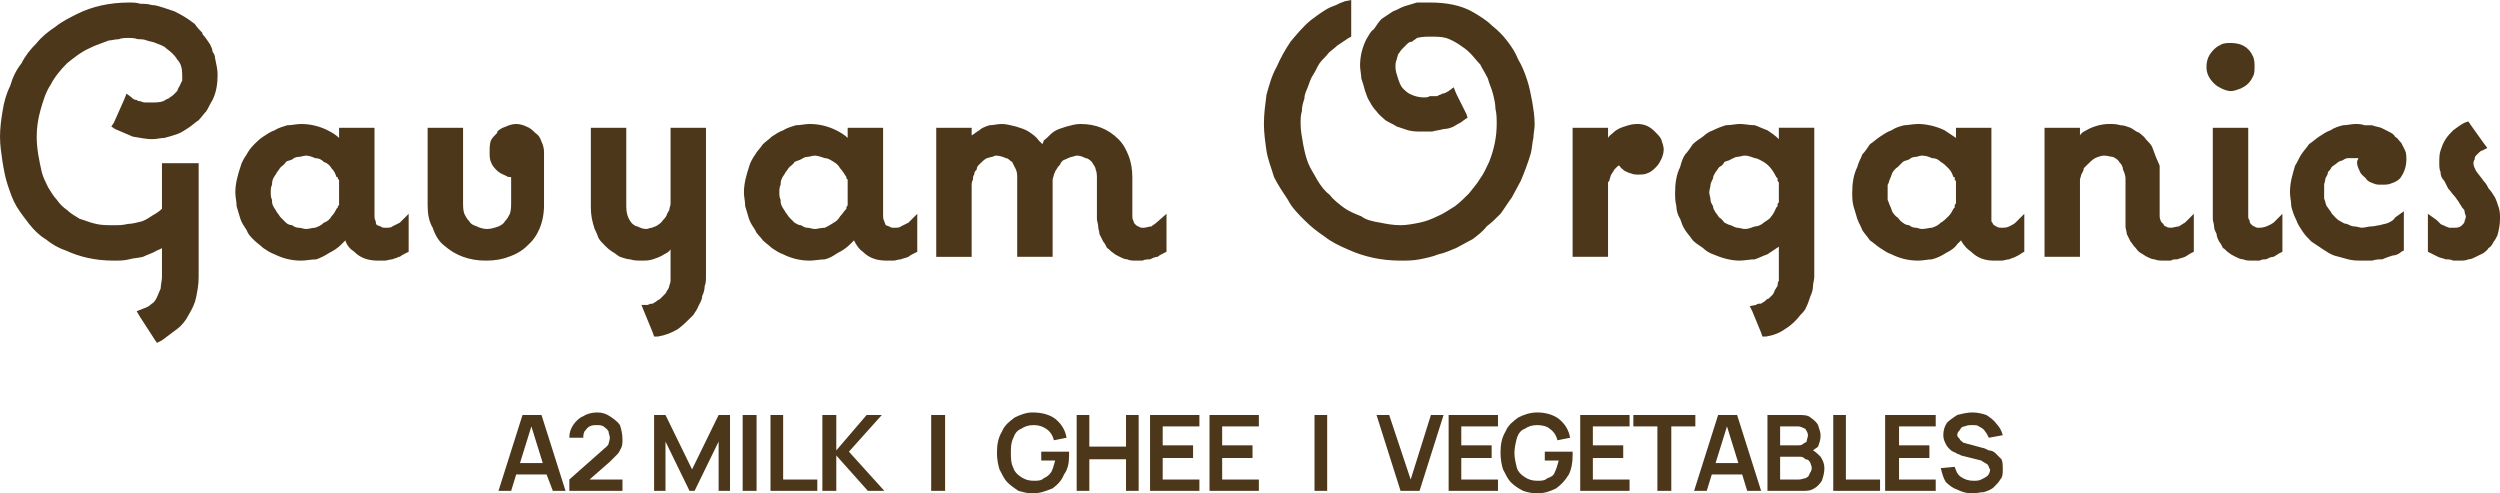
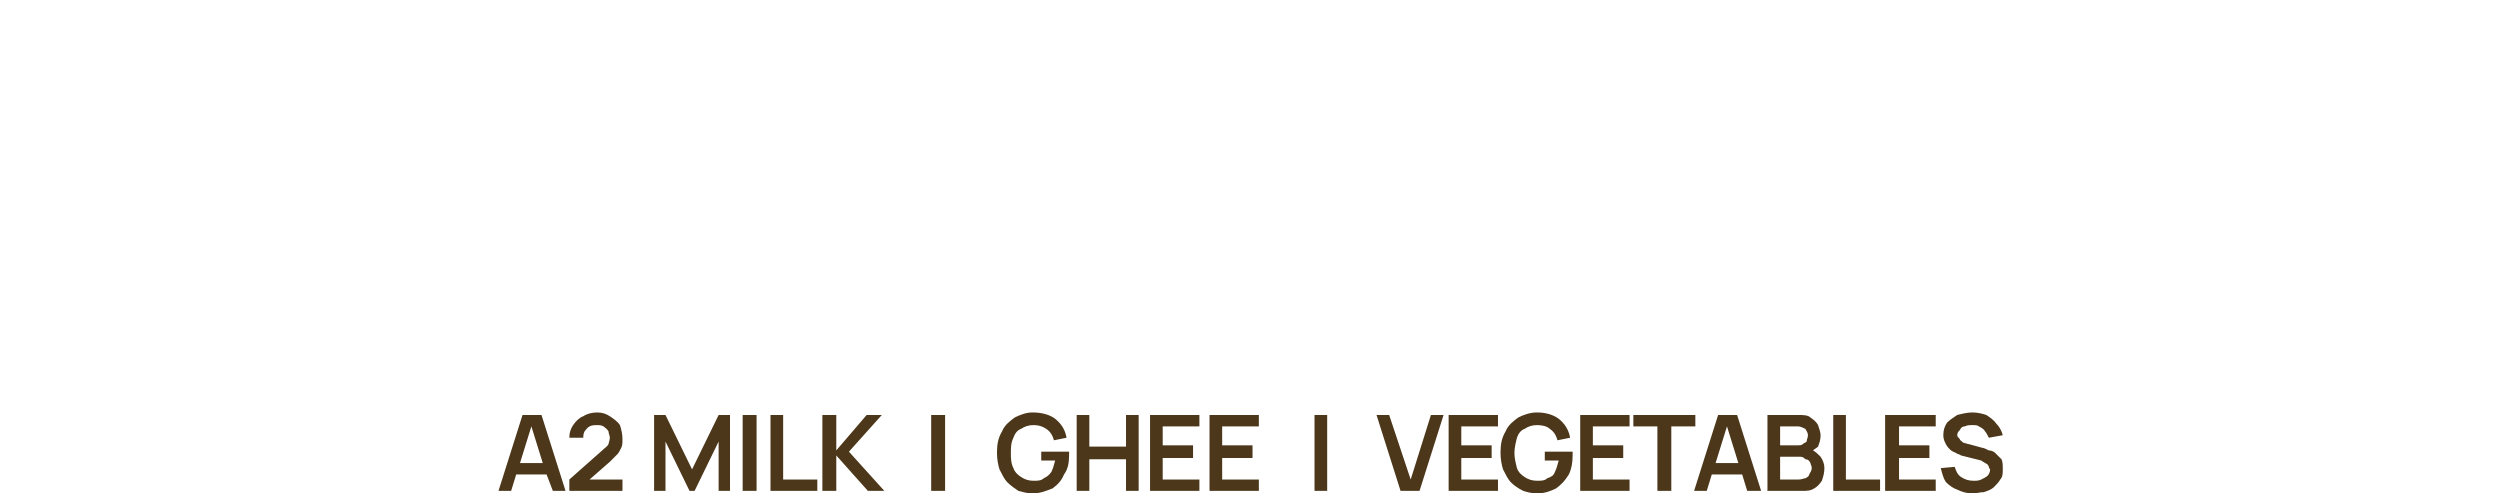
<svg xmlns="http://www.w3.org/2000/svg" xml:space="preserve" width="1976px" height="390px" version="1.0" style="shape-rendering:geometricPrecision; text-rendering:geometricPrecision; image-rendering:optimizeQuality; fill-rule:evenodd; clip-rule:evenodd" viewBox="0 0 1976 390">
  <defs>
    <style type="text/css">
   
    .fil0 {fill:#4C371A}
    .fil1 {fill:#4C371A}
   
  </style>
  </defs>
  <g id="Layer_x0020_1">
    <g id="_1522923660688">
      <g>
-         <path class="fil0" d="M172 59c0,7 -1,14 -4,20 -2,3 -3,6 -5,9 -2,2 -4,5 -6,7 -3,2 -5,4 -8,6 -3,2 -6,4 -9,5 -3,1 -6,2 -10,3 -3,0 -6,1 -10,1 -4,0 -9,-1 -15,-2 -2,-1 -5,-2 -7,-3 -2,-1 -5,-2 -7,-3l-3 -2 2 -3 8 -18 2 -5 4 3c1,1 2,2 4,2 1,1 2,1 3,1 2,1 3,1 5,1 1,0 2,0 4,0 3,0 6,0 9,-1 2,-1 3,-2 4,-2 1,-1 3,-2 4,-3 1,-1 2,-2 3,-3l0 0c1,-2 1,-3 2,-4 1,-2 1,-3 2,-4l0 0c0,-2 0,-3 0,-5 0,-5 -1,-9 -4,-12 -1,-2 -3,-4 -4,-5 -2,-2 -4,-3 -6,-5 -2,-1 -4,-2 -7,-3l0 0c-2,-1 -4,-1 -7,-2 -2,-1 -5,-1 -7,-1 -3,-1 -5,-1 -7,-1 -3,0 -6,0 -8,1 -3,0 -6,1 -8,1l0 0c-3,1 -5,2 -8,3 -3,1 -5,2 -7,3l0 0c-7,3 -13,8 -18,12 -5,5 -10,11 -13,17 -4,6 -6,13 -8,20 -2,7 -3,14 -3,21 0,10 2,19 4,28 1,4 3,8 5,12 2,3 4,7 7,10 2,3 5,6 8,8 3,3 7,5 10,7 4,1 8,3 13,4 4,1 9,1 14,1 4,0 7,0 11,-1 3,0 7,-1 11,-2 3,-1 6,-3 9,-5l0 0c2,-1 5,-3 7,-5l0 -32 0 -4 4 0 21 0 4 0 0 4 0 86c0,6 -1,11 -2,16 -1,5 -3,9 -6,14l0 0c-2,4 -5,8 -9,11 -4,3 -8,6 -12,9l-4 2 -2 -3 -11 -17 -3 -5 5 -2c3,-1 5,-2 7,-4 2,-1 3,-3 4,-5 1,-2 2,-5 3,-7 0,-3 1,-6 1,-9l0 -23c-1,1 -2,1 -4,2 -3,2 -7,3 -11,5l0 0c-4,1 -8,1 -11,2 -4,1 -8,1 -12,1 -15,0 -27,-3 -38,-8 -6,-2 -11,-5 -16,-9 -5,-3 -9,-7 -13,-12 -3,-4 -7,-9 -10,-14 -3,-5 -5,-11 -7,-17 -2,-6 -3,-12 -4,-18 -1,-7 -2,-13 -2,-20 0,-7 1,-14 2,-20 1,-7 3,-14 6,-20 2,-7 5,-13 9,-18l0 0c3,-6 7,-11 12,-16 4,-5 9,-9 15,-13 5,-4 11,-7 17,-10 12,-6 26,-9 41,-9 3,0 6,0 9,1 3,0 6,0 9,1l0 0c3,0 6,1 9,2 3,1 6,2 9,3 6,3 11,6 16,10l0 0c2,3 4,5 6,7l0 1c2,2 4,5 6,8l0 0c1,2 2,4 2,6 1,1 2,3 2,5 1,5 2,9 2,13zm149 141c-2,1 -4,2 -5,3l-1 0c-1,1 -3,1 -5,2 -2,0 -4,1 -6,1 -2,0 -4,0 -5,0 -8,0 -14,-2 -19,-7 -3,-2 -6,-5 -7,-9 -1,1 -2,2 -3,3 -3,3 -6,5 -10,7 -3,2 -7,4 -10,5 -4,0 -8,1 -12,1 -8,0 -15,-2 -21,-5 -3,-1 -6,-3 -9,-5 -2,-2 -5,-4 -7,-6 -3,-3 -5,-5 -6,-8 -2,-3 -4,-6 -5,-9 -1,-3 -2,-7 -3,-10 0,-4 -1,-7 -1,-11 0,-7 2,-14 4,-20 1,-4 3,-7 5,-10 1,-2 3,-5 6,-8 2,-2 4,-4 7,-6 3,-2 6,-4 9,-5 3,-2 7,-3 10,-4 4,0 7,-1 11,-1 8,0 15,2 21,5 4,2 7,4 9,6l0 -4 0 -4 4 0 20 0 4 0 0 4 0 66c0,1 0,2 1,4l0 0c0,1 0,2 1,3l0 0c1,0 2,1 3,1 1,1 2,1 4,1 2,0 4,0 5,-1 2,-1 4,-2 6,-3l7 -7 0 10 0 17 0 3 -2 1zm-53 -56c0,-1 0,0 0,0l0 0 0 0zm0 0l0 0 0 0 0 0 0 0zm0 0l0 0c0,-1 0,-1 0,-2 -1,0 -1,-1 -1,-1l0 0 0 -1 -1 0c-1,-3 -2,-5 -4,-7l0 0c-1,-2 -3,-4 -6,-5 -2,-2 -4,-3 -7,-3 -2,-1 -5,-2 -7,-2 -2,0 -4,1 -6,1 -2,0 -4,1 -5,2l0 0c-2,1 -4,1 -5,2 -1,2 -3,3 -4,4 -1,1 -2,3 -3,4l0 0c-1,2 -2,3 -3,5l0 0c-1,2 -1,4 -1,5 -1,2 -1,4 -1,6 0,2 0,4 1,6 0,2 0,3 1,5l0 0c1,2 2,3 3,5 1,1 2,3 3,4 1,1 3,3 4,4 1,1 3,2 5,2l0 0c1,1 3,2 5,2 2,0 4,1 6,1 2,0 5,-1 7,-1 3,-1 5,-2 7,-4 3,-1 5,-3 6,-5 2,-2 3,-4 4,-6l1 -1 0 0 0 0 0 0 0 0 0 -1 0 1c0,-1 0,-1 1,-2l0 0c0,-1 0,-1 0,-2l0 0 0 0 0 0 0 0 0 0 0 0c0,0 0,0 0,0l0 -16zm0 0l0 0 0 0zm-1 -3l0 0 0 0 0 0zm0 23l0 0 0 0zm1 -4l0 0c0,0 0,1 0,0l0 0zm0 0l0 -16 0 16zm162 2c0,14 -5,25 -13,32 -4,4 -9,7 -15,9 -5,2 -11,3 -18,3 -13,0 -24,-4 -33,-12 -4,-3 -7,-8 -9,-14 -3,-5 -4,-11 -4,-18l0 -57 0 -4 5 0 19 0 4 0 0 4 0 55c0,3 0,6 1,9 1,2 2,4 4,6 1,2 3,3 6,4l0 0c2,1 5,2 8,2 3,0 6,-1 9,-2 2,-1 4,-2 5,-4 2,-2 3,-4 4,-6 1,-3 1,-6 1,-9l0 -20c-1,0 -3,0 -4,-1 -2,-1 -5,-2 -7,-4 -2,-2 -4,-4 -5,-7 -1,-2 -1,-5 -1,-8 0,-3 0,-6 1,-9 1,-2 3,-4 5,-6l0 -1c2,-2 4,-3 7,-4 2,-1 5,-2 8,-2 3,0 6,1 8,2 3,1 5,3 7,5 3,2 4,4 5,7l0 0c1,2 2,5 2,8l0 42zm128 57c0,2 0,5 -1,7 0,3 -1,6 -2,8 0,3 -2,6 -3,8 -1,3 -3,5 -4,7 -4,4 -8,8 -12,11 -5,3 -10,5 -16,6l-3 0 -1 -3 -7 -17 -2 -5 5 0c2,-1 3,-1 4,-1 1,-1 2,-1 3,-2 1,-1 2,-1 3,-2 1,-1 2,-2 3,-3 1,-1 2,-2 2,-3 1,-1 2,-3 2,-4 0,-1 1,-2 1,-4 0,-1 0,-2 0,-3l0 -22c-1,2 -3,3 -5,4 -3,2 -6,3 -9,4 -3,1 -6,1 -9,1 -3,0 -6,0 -9,-1 -2,0 -5,-1 -8,-2 -2,-1 -4,-3 -6,-4 -3,-2 -4,-3 -6,-5 -2,-2 -4,-4 -5,-6 -1,-3 -2,-5 -3,-7 -2,-6 -3,-11 -3,-17l0 -59 0 -4 4 0 19 0 5 0 0 4 0 58c0,5 1,9 4,13l0 0c1,1 3,3 5,3l0 0c2,1 4,2 7,2 1,0 3,-1 4,-1 1,0 2,-1 3,-1l0 0c2,-1 5,-3 6,-5 1,-1 2,-2 3,-4 0,-1 1,-2 2,-4 0,-2 1,-3 1,-5 0,-1 0,-3 0,-5l0 -51 0 -4 5 0 19 0 4 0 0 4 0 114zm165 -19c-2,1 -4,2 -5,3l0 0c-2,1 -4,1 -6,2 -2,0 -4,1 -6,1 -2,0 -3,0 -5,0 -8,0 -14,-2 -19,-7 -3,-2 -5,-5 -7,-9 -1,1 -2,2 -3,3 -3,3 -6,5 -10,7 -3,2 -6,4 -10,5 -4,0 -8,1 -12,1 -8,0 -15,-2 -21,-5 -3,-1 -6,-3 -9,-5 -2,-2 -5,-4 -7,-6 -2,-3 -5,-5 -6,-8 -2,-3 -4,-6 -5,-9 -1,-3 -2,-7 -3,-10 0,-4 -1,-7 -1,-11 0,-7 2,-14 4,-20 1,-4 3,-7 5,-10 1,-2 4,-5 6,-8 2,-2 5,-4 7,-6 3,-2 6,-4 9,-5 3,-2 7,-3 10,-4 4,0 7,-1 11,-1 8,0 15,2 21,5 4,2 7,4 9,6l0 -4 0 -4 5 0 19 0 4 0 0 4 0 66c0,1 0,2 1,4l0 0c0,1 1,2 1,3l0 0c1,0 2,1 3,1 1,1 2,1 4,1 2,0 4,0 5,-1 2,-1 4,-2 6,-3l7 -7 0 10 0 17 0 3 -2 1zm-53 -56c0,-1 0,0 0,0l0 0 0 0zm0 0l0 0 0 0 0 0 0 0zm0 0l0 0c0,-1 0,-1 0,-2 0,0 -1,-1 -1,-1l0 0 0 -1 0 0c-2,-3 -3,-5 -5,-7l0 0c-1,-2 -3,-4 -5,-5 -3,-2 -5,-3 -7,-3 -3,-1 -6,-2 -8,-2 -2,0 -4,1 -6,1 -2,0 -3,1 -5,2l0 0c-2,1 -3,1 -5,2 -1,2 -3,3 -4,4 -1,1 -2,3 -3,4l0 0c-1,2 -2,3 -3,5l0 0c-1,2 -1,4 -1,5 -1,2 -1,4 -1,6 0,2 0,4 1,6 0,2 0,3 1,5l0 0c1,2 2,3 3,5 1,1 2,3 3,4 1,1 3,3 4,4 2,1 3,2 5,2l0 0c2,1 3,2 5,2 2,0 4,1 6,1 2,0 5,-1 8,-1 2,-1 4,-2 7,-4 2,-1 4,-3 5,-5 2,-2 3,-4 5,-6l0 -1 0 0 0 0 0 0 0 0 0 -1 0 1c0,-1 1,-1 1,-2l0 0c0,-1 0,-1 0,-2l0 0 0 0 0 0 0 0 0 0 0 0c0,0 0,0 0,0l0 -16zm0 0l0 0 0 0zm-1 -3l0 0 0 0 0 0zm0 23l0 0 0 0zm1 -4l0 0c0,0 0,1 0,0l0 0zm0 0l0 -16 0 16zm250 40c-2,1 -4,2 -5,3 -2,0 -4,1 -6,2l0 0c-2,0 -4,0 -6,1 -2,0 -4,0 -5,0 -3,0 -5,0 -7,-1 -2,0 -4,-1 -6,-2l0 0c-2,-1 -4,-2 -5,-3 -2,-1 -3,-3 -5,-4 -1,-2 -2,-4 -3,-5 -1,-2 -2,-4 -3,-6 0,-2 -1,-4 -1,-6l0 0c0,-2 -1,-4 -1,-6l0 -32c0,-2 0,-5 -1,-7 0,-2 -2,-4 -3,-6 -1,-1 -3,-3 -5,-3 -2,-1 -4,-2 -7,-2 -1,0 -3,1 -4,1 -1,0 -2,1 -3,1l0 0c-1,1 -3,1 -4,2 -1,1 -2,2 -2,3 -1,1 -2,2 -3,4 -1,1 -1,2 -2,4 0,1 -1,3 -1,4 0,2 0,3 0,5l0 52 0 4 -5 0 -19 0 -4 0 0 -4 0 -58c0,-2 0,-5 -1,-7 -1,-2 -2,-4 -3,-6 -2,-1 -3,-3 -5,-3 -2,-1 -5,-2 -8,-2 -1,0 -2,1 -3,1 -1,0 -3,1 -4,1l0 0c-2,1 -4,3 -6,5 -1,1 -2,2 -2,4 -1,1 -2,2 -2,4 -1,1 -1,3 -1,4 -1,2 -1,3 -1,5l0 52 0 4 -4 0 -19 0 -5 0 0 -4 0 -94 0 -4 5 0 19 0 4 0 0 4 0 2c2,-1 4,-3 6,-4 2,-2 5,-3 8,-4l0 0c3,0 6,-1 10,-1 3,0 7,1 11,2 3,1 7,2 10,4 3,2 6,4 8,7l0 0c1,1 2,2 3,3 0,-1 1,-2 1,-3 3,-2 5,-5 8,-7l0 0c3,-2 7,-3 10,-4 4,-1 7,-2 11,-2 12,0 22,4 30,12 4,4 6,8 8,13 2,5 3,11 3,17l0 31c0,1 0,2 1,4l0 0c0,1 1,2 1,2 1,1 2,2 3,2l0 0c1,1 2,1 4,1 2,0 4,-1 6,-1 1,-1 3,-2 4,-3l8 -7 0 10 0 17 0 3 -2 1zm293 -102c0,4 -1,8 -1,11 -1,4 -1,8 -2,12 -2,7 -5,15 -8,22l0 0c-2,4 -5,9 -7,13 -3,4 -6,9 -9,13 -3,3 -7,7 -11,10 -3,4 -7,7 -11,10 -4,2 -9,5 -13,7 -5,2 -9,4 -14,5 -5,2 -10,3 -15,4 -5,1 -10,1 -15,1 -15,0 -29,-3 -42,-9 -7,-3 -13,-6 -18,-10 -6,-4 -11,-8 -16,-13 -5,-5 -10,-10 -13,-16 -4,-6 -8,-12 -11,-18 -2,-7 -5,-14 -6,-21l0 0c-1,-7 -2,-14 -2,-21 0,-8 1,-15 2,-23 2,-7 4,-15 8,-22 3,-7 7,-14 11,-20 5,-6 10,-12 16,-17 4,-3 8,-6 13,-9l0 0c2,-1 4,-2 7,-3l0 0c2,-1 4,-2 7,-3l5 -1 0 5 0 22 0 2 -2 1c-3,2 -6,4 -9,6 -2,2 -5,4 -7,6 -2,3 -5,5 -7,8 -2,3 -3,6 -5,9l0 0c-2,3 -3,6 -4,9 -1,3 -3,6 -3,10 -1,3 -2,6 -2,10 -1,3 -1,6 -1,10 0,5 1,10 2,16 1,5 2,10 4,15 2,5 5,9 7,13 3,5 6,9 10,12 3,4 7,7 11,10 4,3 9,5 14,7 4,3 9,4 15,5 5,1 10,2 16,2 5,0 10,-1 15,-2 5,-1 10,-3 14,-5 5,-2 9,-5 14,-8 4,-3 7,-6 11,-10 3,-4 6,-7 9,-12 3,-4 5,-9 7,-13 4,-10 6,-20 6,-30 0,-4 0,-8 -1,-12 0,-4 -1,-8 -2,-12 -1,-4 -3,-8 -4,-12 -2,-4 -4,-7 -6,-11 -3,-3 -5,-6 -8,-9 -3,-3 -6,-5 -9,-7 -3,-2 -7,-4 -10,-5 -4,-1 -8,-1 -12,-1 -4,0 -7,0 -11,1 -1,1 -3,2 -4,3l0 0c-2,0 -3,1 -4,2 -2,2 -3,3 -4,4 -1,1 -2,3 -3,4 0,1 -1,3 -1,4 -1,2 -1,4 -1,6 0,3 1,6 2,9 1,3 2,6 4,8 2,2 4,4 7,5 2,1 6,2 9,2 2,0 4,0 5,-1 2,0 4,0 6,0 1,-1 3,-1 4,-2 2,0 3,-1 5,-2l4 -3 2 5 8 16 1 3 -3 2c-2,2 -5,3 -8,5 -2,1 -5,2 -8,2 -3,1 -6,1 -9,2 -3,0 -5,0 -8,0 -4,0 -7,0 -11,-1l0 0c-3,-1 -6,-2 -9,-3l0 0c-3,-2 -6,-3 -9,-5 -2,-2 -5,-4 -7,-7 -2,-2 -4,-5 -5,-7 -2,-3 -3,-6 -4,-9 -1,-4 -2,-7 -3,-10l0 0c0,-3 -1,-7 -1,-10 0,-8 2,-15 5,-21 2,-3 3,-6 6,-8 2,-3 4,-6 6,-8 3,-2 6,-4 9,-6 3,-1 6,-3 9,-4 3,-1 7,-2 10,-3l0 0c3,0 7,0 10,0 13,0 25,2 35,8 5,3 10,6 14,10 5,4 9,8 12,12 4,5 7,10 9,15 3,5 5,10 7,16 2,6 3,12 4,17 1,6 2,12 2,18zm102 20c0,3 -1,6 -2,8 -1,2 -2,4 -4,6 -2,2 -4,4 -7,5l0 0c-2,1 -5,1 -7,1 -2,0 -4,0 -6,-1 -1,0 -3,-1 -5,-2l0 0c-1,-1 -3,-2 -4,-4l0 0 -1 0c-1,1 -2,2 -3,3 -1,2 -2,3 -3,5 0,1 -1,3 -1,4l-1 1 0 0c0,0 0,0 0,0l0 0 0 1 0 0 0 2 0 0 0 52 0 4 -5 0 -19 0 -4 0 0 -4 0 -94 0 -4 4 0 19 0 5 0 0 4 0 4c1,-2 3,-3 4,-4 3,-3 6,-4 9,-5 3,-1 6,-2 10,-2 6,0 10,2 14,6 2,2 4,4 5,6l0 0c1,3 2,6 2,8zm119 101c0,2 -1,5 -1,7 0,3 -1,6 -2,8 -1,3 -2,6 -3,8 -1,3 -3,5 -5,7 -3,4 -7,8 -12,11 -4,3 -9,5 -15,6l-3 0 -1 -3 -7 -17 -2 -4 5 -1c1,-1 2,-1 4,-1 1,-1 2,-1 3,-2 1,-1 2,-2 3,-2 1,-1 2,-2 3,-3 1,-1 1,-2 2,-4 1,-1 1,-2 2,-3l0 0c0,-1 0,-3 1,-4 0,-1 0,-2 0,-3l0 -24c-3,2 -6,4 -9,6 -3,1 -7,3 -10,4l0 0c-4,0 -8,1 -12,1 -7,0 -14,-2 -21,-5 -3,-1 -6,-3 -8,-5 -3,-2 -6,-4 -8,-6 -2,-3 -4,-5 -6,-8 -2,-3 -3,-6 -4,-9 -2,-3 -3,-7 -3,-10 -1,-4 -1,-7 -1,-11 0,-7 1,-14 4,-20 1,-4 2,-7 4,-10 2,-2 4,-5 6,-8 2,-2 5,-4 8,-6 2,-2 5,-4 8,-5 4,-2 7,-3 10,-4 4,0 8,-1 11,-1 4,0 8,1 12,1l0 0c3,1 7,3 10,4l0 0c3,2 6,4 9,7l0 -5 0 -4 4 0 19 0 5 0 0 4 0 114zm-28 -74c0,0 0,0 0,0l0 0 0 0zm0 0l0 0 0 0 0 0 0 0zm0 0c0,0 0,0 0,0l0 0zm0 0l0 0c0,-1 0,-1 -1,-2l0 0 0 -2 0 0 0 0 -1 -1c-2,-4 -5,-9 -10,-12 -2,-1 -5,-3 -7,-3 -3,-1 -5,-2 -8,-2 -2,0 -4,1 -6,1 -1,0 -3,1 -5,2l0 0c-1,1 -3,1 -5,2 -1,2 -2,3 -4,4 -1,1 -2,3 -3,4l0 0c-1,2 -2,3 -2,5l0 0c-1,2 -2,4 -2,5 0,2 -1,4 -1,6 0,2 1,4 1,6 0,2 1,3 2,5l0 0c0,2 1,3 2,5 1,1 2,3 3,4 2,1 3,3 4,4 2,1 4,2 5,2l0 0c2,1 4,2 5,2 2,0 4,1 6,1 3,0 5,-1 8,-2 2,0 5,-1 7,-3 3,-2 5,-3 6,-5l0 0c2,-2 3,-5 4,-7l1 -1 0 0 0 0 0 -2 0 0c1,-1 1,-1 1,-1l0 0c0,-1 0,-1 0,-1l0 -14 0 0zm192 55c-1,1 -3,2 -5,3l0 0c-2,1 -3,1 -5,2 -2,0 -4,1 -6,1 -2,0 -4,0 -6,0 -7,0 -13,-2 -18,-7 -3,-2 -6,-5 -8,-9 -1,1 -2,2 -3,3 -2,3 -5,5 -9,7 -3,2 -7,4 -11,5 -3,0 -7,1 -11,1 -8,0 -15,-2 -21,-5 -3,-1 -6,-3 -9,-5 -3,-2 -5,-4 -8,-6 -2,-3 -4,-5 -6,-8 -1,-3 -3,-6 -4,-9 -1,-3 -2,-7 -3,-10 -1,-4 -1,-7 -1,-11 0,-7 1,-14 4,-20 1,-4 3,-7 4,-10 2,-2 4,-5 6,-8 3,-2 5,-4 8,-6 3,-2 6,-4 9,-5 3,-2 6,-3 10,-4 3,0 7,-1 11,-1 7,0 15,2 21,5 3,2 6,4 9,6l0 -4 0 -4 4 0 19 0 5 0 0 4 0 66c0,1 0,2 0,4l0 0c1,1 1,2 2,3l0 0c1,0 1,1 2,1 1,1 3,1 4,1 2,0 4,0 6,-1 2,-1 4,-2 5,-3l7 -7 0 10 0 17 0 3 -2 1zm-52 -56c0,-1 0,0 0,0l0 0 0 0zm0 0l0 0 0 0 0 0 0 0zm0 0l0 0c0,-1 0,-1 -1,-2 0,0 0,-1 0,-1l0 0 0 -1 -1 0c-1,-3 -2,-5 -4,-7l0 0c-2,-2 -4,-4 -6,-5 -2,-2 -4,-3 -7,-3 -2,-1 -5,-2 -8,-2 -2,0 -3,1 -5,1 -2,0 -4,1 -5,2l0 0c-2,1 -4,1 -5,2 -2,2 -3,3 -4,4 -2,1 -3,3 -4,4l0 0c-1,2 -1,3 -2,5l0 0c-1,2 -1,4 -2,5 0,2 0,4 0,6 0,2 0,4 0,6 1,2 1,3 2,5l0 0c1,2 1,3 2,5 1,1 2,3 4,4 1,1 2,3 4,4 1,1 3,2 5,2l0 0c1,1 3,2 5,2 2,0 3,1 5,1 3,0 6,-1 8,-1 3,-1 5,-2 7,-4 2,-1 4,-3 6,-5 2,-2 3,-4 4,-6l1 -1 0 0 0 0 0 0 0 0 0 -1 0 1c0,-1 0,-1 0,-2l0 0c1,-1 1,-1 1,-2l0 0 0 0 0 0 0 0 0 0 0 0c0,0 0,0 0,0l0 -16zm0 0l0 0 0 0zm-1 -3l0 0 0 0 0 0zm0 23l0 0 0 0zm1 -4l0 0c0,0 0,1 0,0l0 0zm0 0l0 -16 0 16zm186 40c-2,1 -3,2 -5,3 -2,1 -4,1 -6,2l0 0c-2,0 -4,0 -5,1l0 0c-2,0 -4,0 -6,0 -2,0 -5,0 -7,-1 -2,0 -4,-1 -6,-2l0 0c-2,-1 -3,-2 -5,-3l0 0c-2,-1 -3,-3 -4,-4 -2,-2 -3,-4 -4,-5 -1,-2 -2,-4 -3,-6 0,-2 -1,-4 -1,-6l0 0c0,-2 0,-4 0,-6l0 -32c0,-2 -1,-5 -2,-7 0,-2 -1,-4 -3,-6l0 0c-1,-2 -3,-3 -5,-4l0 0c-2,0 -4,-1 -7,-1 -2,0 -5,1 -7,2l0 0c-2,1 -4,3 -6,5 -1,1 -2,2 -3,3 0,2 -1,3 -2,5 0,1 -1,3 -1,4 0,2 0,3 0,5l0 52 0 4 -4 0 -20 0 -4 0 0 -4 0 -94 0 -4 4 0 20 0 4 0 0 4 0 2c1,-2 3,-3 5,-4 5,-3 12,-5 18,-5 3,0 6,0 9,1 3,0 5,1 8,2 2,1 4,3 7,4 2,2 4,3 5,5 2,2 4,4 5,6 1,3 2,5 3,8 1,2 2,5 3,7 0,3 0,6 0,9l0 31c0,2 1,5 3,6 0,1 1,2 2,2 1,1 3,1 4,1 2,0 4,-1 6,-1 2,-1 3,-2 5,-3l7 -7 0 10 0 17 0 3 -2 1zm50 -147c0,2 0,5 -1,7 -1,2 -2,4 -4,6 -2,2 -4,3 -6,4 -3,1 -5,2 -8,2 -2,0 -5,-1 -7,-2 -2,-1 -4,-2 -6,-4 -4,-4 -6,-8 -6,-13 0,-6 2,-10 6,-14 2,-2 4,-3 6,-4 2,-1 5,-1 7,-1 5,0 10,1 14,5 2,2 3,4 4,6 1,3 1,5 1,8zm20 147c-2,1 -3,2 -5,3l0 0c-2,0 -4,1 -6,2l0 0c-2,0 -3,0 -5,1 -2,0 -4,0 -6,0 -2,0 -5,0 -7,-1 -2,0 -4,-1 -6,-2l0 0c-2,-1 -4,-2 -5,-3 -2,-1 -3,-3 -5,-4 -1,-2 -2,-4 -3,-5 -1,-2 -2,-4 -2,-6 -1,-2 -2,-4 -2,-6l0 0c0,-2 -1,-4 -1,-6l0 -68 0 -4 5 0 19 0 4 0 0 4 0 66c0,1 0,2 1,3l0 0c0,2 1,3 1,3l0 0c1,1 2,2 3,2 1,1 2,1 4,1 4,0 8,-2 11,-4l7 -7 0 10 0 17 0 3 -2 1zm100 -74c0,6 -2,11 -5,15 -2,2 -4,3 -7,4 -2,1 -5,1 -8,1 -2,0 -4,0 -6,-1 -3,-1 -5,-2 -6,-4 -2,-2 -4,-3 -5,-6 -1,-2 -2,-4 -2,-7 0,-1 1,-2 1,-3 -1,0 -2,0 -3,0 -2,0 -3,0 -5,0 -2,0 -3,1 -5,2 -1,0 -3,1 -4,2 -1,1 -3,2 -4,3 -1,2 -2,3 -3,4 0,2 -1,3 -2,5 0,2 -1,4 -1,5 0,2 0,4 0,6 0,2 0,4 0,5 1,2 1,4 2,6l0 0c1,1 2,3 3,4 1,2 2,3 4,5 1,1 2,2 4,3 2,1 3,2 5,2 2,1 4,2 6,2l0 0c2,0 4,1 6,1 2,0 5,-1 7,-1 3,0 5,-1 7,-1 3,-1 5,-1 7,-2 2,-1 4,-2 5,-4l7 -5 0 8 0 21 0 2 -2 1c-2,2 -5,3 -7,3l0 0c-3,1 -6,2 -8,3 -3,0 -5,0 -8,1 -3,0 -5,0 -8,0 -4,0 -7,0 -11,-1 -4,-1 -7,-2 -11,-3 -3,-1 -6,-3 -9,-5 -3,-2 -6,-4 -9,-6 -3,-3 -5,-5 -7,-8 -2,-3 -4,-6 -5,-9l0 0c-2,-4 -3,-7 -4,-11 0,-4 -1,-7 -1,-11 0,-8 2,-14 4,-21 2,-3 3,-6 5,-9 2,-3 4,-5 6,-8 3,-2 5,-4 8,-6l0 0c3,-2 6,-4 9,-5 3,-2 6,-3 10,-4 3,0 7,-1 10,-1 2,0 4,0 7,1 2,0 4,0 6,0 2,1 4,1 7,2 2,1 4,2 6,3 2,1 4,2 5,4 2,1 3,3 5,5 1,2 2,4 3,6 1,2 1,5 1,7zm74 47c0,5 -1,9 -2,13l0 0c-1,2 -2,4 -3,5l0 0c-1,2 -2,4 -4,5 -1,2 -3,3 -4,4l0 0c-2,1 -4,2 -6,3 -2,1 -4,2 -6,2l0 0c-2,1 -4,1 -7,1 -1,0 -3,0 -5,0 -2,-1 -4,-1 -6,-1l0 0c-2,-1 -4,-1 -6,-2l0 0c-2,-1 -4,-2 -6,-3l-2 -1 0 -2 0 -19 0 -9 7 5c1,1 2,2 3,3 1,1 3,1 4,2 1,0 2,1 3,1 1,0 2,0 4,0 2,0 4,0 6,-2 1,-1 2,-2 2,-3 0,-1 1,-2 1,-4 0,-1 -1,-2 -1,-4 0,-1 -1,-2 -2,-3 -1,-2 -2,-3 -3,-5 -1,-1 -2,-3 -3,-4l0 0c-2,-2 -3,-4 -5,-6 -1,-2 -2,-4 -3,-6l0 0c-2,-2 -3,-4 -3,-7l0 0c-1,-2 -1,-5 -1,-7 0,-4 0,-7 1,-10l0 0c1,-3 2,-6 4,-9 2,-3 4,-5 6,-7 3,-2 5,-4 9,-6l3 -1 2 3 10 14 3 4 -4 2c-1,0 -2,1 -3,2 -1,1 -1,1 -2,2 -1,1 -1,2 -1,3 0,0 -1,1 -1,3 0,2 1,4 2,6 2,3 4,5 6,8 2,2 3,4 4,6 2,2 3,4 5,7 1,2 2,5 3,8 1,3 1,6 1,9z" />
-       </g>
+         </g>
      <path class="fil1" d="M411 366l18 0 -9 -29 -9 29zm21 9l-24 0 -4 13 -10 0 19 -60 15 0 19 60 -10 0 -5 -13zm1127 15c-4,0 -8,-1 -12,-3 -3,-1 -6,-3 -9,-6 -2,-3 -3,-7 -4,-11l11 -1c1,3 2,6 5,8 3,2 6,3 10,3 2,0 4,0 6,-1 2,-1 4,-2 5,-3 1,-1 2,-3 2,-5 0,0 -1,-1 -1,-2 0,-1 -1,-1 -1,-2 -1,0 -1,-1 -2,-1 -1,-1 -2,-1 -3,-2l-16 -4c-1,-1 -3,-1 -4,-2 -2,-1 -3,-1 -5,-3 -1,-1 -2,-2 -3,-4 -1,-2 -2,-4 -2,-7 0,-4 1,-7 3,-10 2,-2 5,-4 8,-6 4,-1 8,-2 12,-2 4,0 8,1 11,2 3,2 6,4 8,7 2,2 4,5 5,9l-11 2c-1,-2 -2,-4 -3,-5 -1,-2 -3,-3 -5,-4 -1,-1 -3,-1 -5,-1 -2,0 -4,0 -6,1 -2,0 -3,1 -4,3 -1,1 -2,2 -2,4 0,1 1,2 2,3 0,1 2,2 3,3 1,0 3,1 4,1l11 3c1,0 3,1 5,2 2,0 4,1 5,2 2,2 3,3 5,5 1,2 1,5 1,8 0,3 0,6 -2,8 -1,2 -3,4 -5,6 -2,2 -5,3 -8,4 -3,0 -6,1 -9,1zm-69 -2l0 -60 40 0 0 9 -29 0 0 15 24 0 0 10 -24 0 0 17 29 0 0 9 -40 0zm-41 0l0 -60 10 0 0 51 27 0 0 9 -37 0zm-42 -36l14 0c1,0 3,0 4,-1 1,-1 2,-1 3,-2 0,-2 1,-3 1,-5 0,-2 -1,-3 -2,-5 -2,-1 -4,-2 -6,-2l-14 0 0 15zm0 27l15 0c2,0 4,-1 5,-1 2,-1 3,-2 3,-3 1,-2 2,-3 2,-5 0,-2 -1,-3 -1,-4 -1,-2 -2,-3 -4,-3 -1,-1 -2,-2 -4,-2l-16 0 0 18zm-10 9l0 -60 24 0c4,0 8,0 10,2 3,2 5,4 6,6 1,3 2,6 2,8 0,4 -1,6 -2,9 -1,1 -3,2 -4,3l0 0c2,1 4,3 6,5 2,3 3,6 3,9 0,4 -1,7 -2,10 -2,3 -4,5 -6,6 -3,2 -6,2 -10,2l-27 0zm-58 0l19 -60 15 0 19 60 -11 0 -4 -13 -24 0 -4 13 -10 0zm35 -22l-9 -29 0 0 -9 29 18 0zm-64 22l0 -51 -19 0 0 -9 49 0 0 9 -19 0 0 51 -11 0zm-61 0l0 -60 39 0 0 9 -29 0 0 15 24 0 0 10 -24 0 0 17 29 0 0 9 -39 0zm-34 2c-4,0 -8,-1 -11,-2 -4,-2 -7,-4 -10,-7 -2,-2 -4,-6 -6,-10 -1,-3 -2,-8 -2,-13 0,-7 1,-12 4,-17 2,-5 6,-8 10,-11 4,-2 9,-4 15,-4 7,0 13,2 17,5 5,4 8,9 9,15l-10 2c-1,-4 -3,-7 -6,-9 -2,-2 -6,-3 -10,-3 -4,0 -7,1 -10,3 -3,1 -5,4 -6,7 -1,4 -2,8 -2,12 0,4 1,8 2,12 1,3 3,5 6,7 3,2 6,3 10,3 3,0 6,0 8,-2 3,-1 5,-2 6,-5 1,-2 2,-5 3,-9l-11 0 0 -7 22 0c0,0 0,1 0,1 0,1 0,2 0,2 0,6 -1,11 -3,15 -3,5 -6,8 -10,11 -4,2 -9,4 -15,4zm-70 -2l0 -60 39 0 0 9 -29 0 0 15 24 0 0 10 -24 0 0 17 29 0 0 9 -39 0zm-38 0l-19 -60 10 0 17 51 16 -51 10 0 -19 60 -15 0zm-68 0l0 -60 10 0 0 60 -10 0zm-83 0l0 -60 39 0 0 9 -29 0 0 15 24 0 0 10 -24 0 0 17 29 0 0 9 -39 0zm-47 0l0 -60 39 0 0 9 -29 0 0 15 24 0 0 10 -24 0 0 17 29 0 0 9 -39 0zm-58 0l0 -60 10 0 0 25 29 0 0 -25 10 0 0 60 -10 0 0 -25 -29 0 0 25 -10 0zm-35 2c-4,0 -7,-1 -11,-2 -3,-2 -6,-4 -9,-7 -2,-2 -4,-6 -6,-10 -1,-3 -2,-8 -2,-13 0,-7 1,-12 4,-17 2,-5 6,-8 10,-11 4,-2 9,-4 14,-4 8,0 14,2 18,5 5,4 8,9 9,15l-10 2c-1,-4 -3,-7 -6,-9 -3,-2 -6,-3 -10,-3 -4,0 -7,1 -10,3 -3,1 -5,4 -6,7 -2,4 -2,8 -2,12 0,4 0,8 2,12 1,3 3,5 6,7 3,2 6,3 10,3 3,0 6,0 8,-2 2,-1 4,-2 6,-5 1,-2 2,-5 3,-9l-11 0 0 -7 22 0c0,0 0,1 0,1 0,1 0,2 0,2 0,6 -1,11 -4,15 -2,5 -5,8 -9,11 -5,2 -10,4 -16,4zm-80 -2l0 -60 11 0 0 60 -11 0zm-86 0l0 -60 11 0 0 28 24 -28 12 0 -26 29 28 31 -13 0 -25 -28 0 28 -11 0zm-41 0l0 -60 10 0 0 51 27 0 0 9 -37 0zm-22 0l0 -60 11 0 0 60 -11 0zm-70 0l0 -60 9 0 21 43 21 -43 9 0 0 60 -9 0 0 -39 -19 39 -4 0 -19 -39 0 39 -9 0zm-67 0l0 -9 26 -23c2,-2 4,-3 5,-5 0,-1 1,-3 1,-5 0,-2 -1,-3 -1,-5 -1,-2 -3,-3 -4,-4 -2,-1 -3,-1 -5,-1 -2,0 -4,0 -6,1 -2,1 -3,3 -4,4 -1,2 -1,4 -1,5l-11 0c0,-4 1,-7 3,-10 2,-3 5,-6 8,-7 3,-2 7,-3 11,-3 4,0 7,1 10,3 3,2 6,4 8,7 1,3 2,7 2,11 0,3 0,5 -1,7 -1,2 -2,4 -3,5 -2,2 -4,4 -6,6l-16 14 0 0 26 0 0 9 -42 0z" />
    </g>
  </g>
</svg>